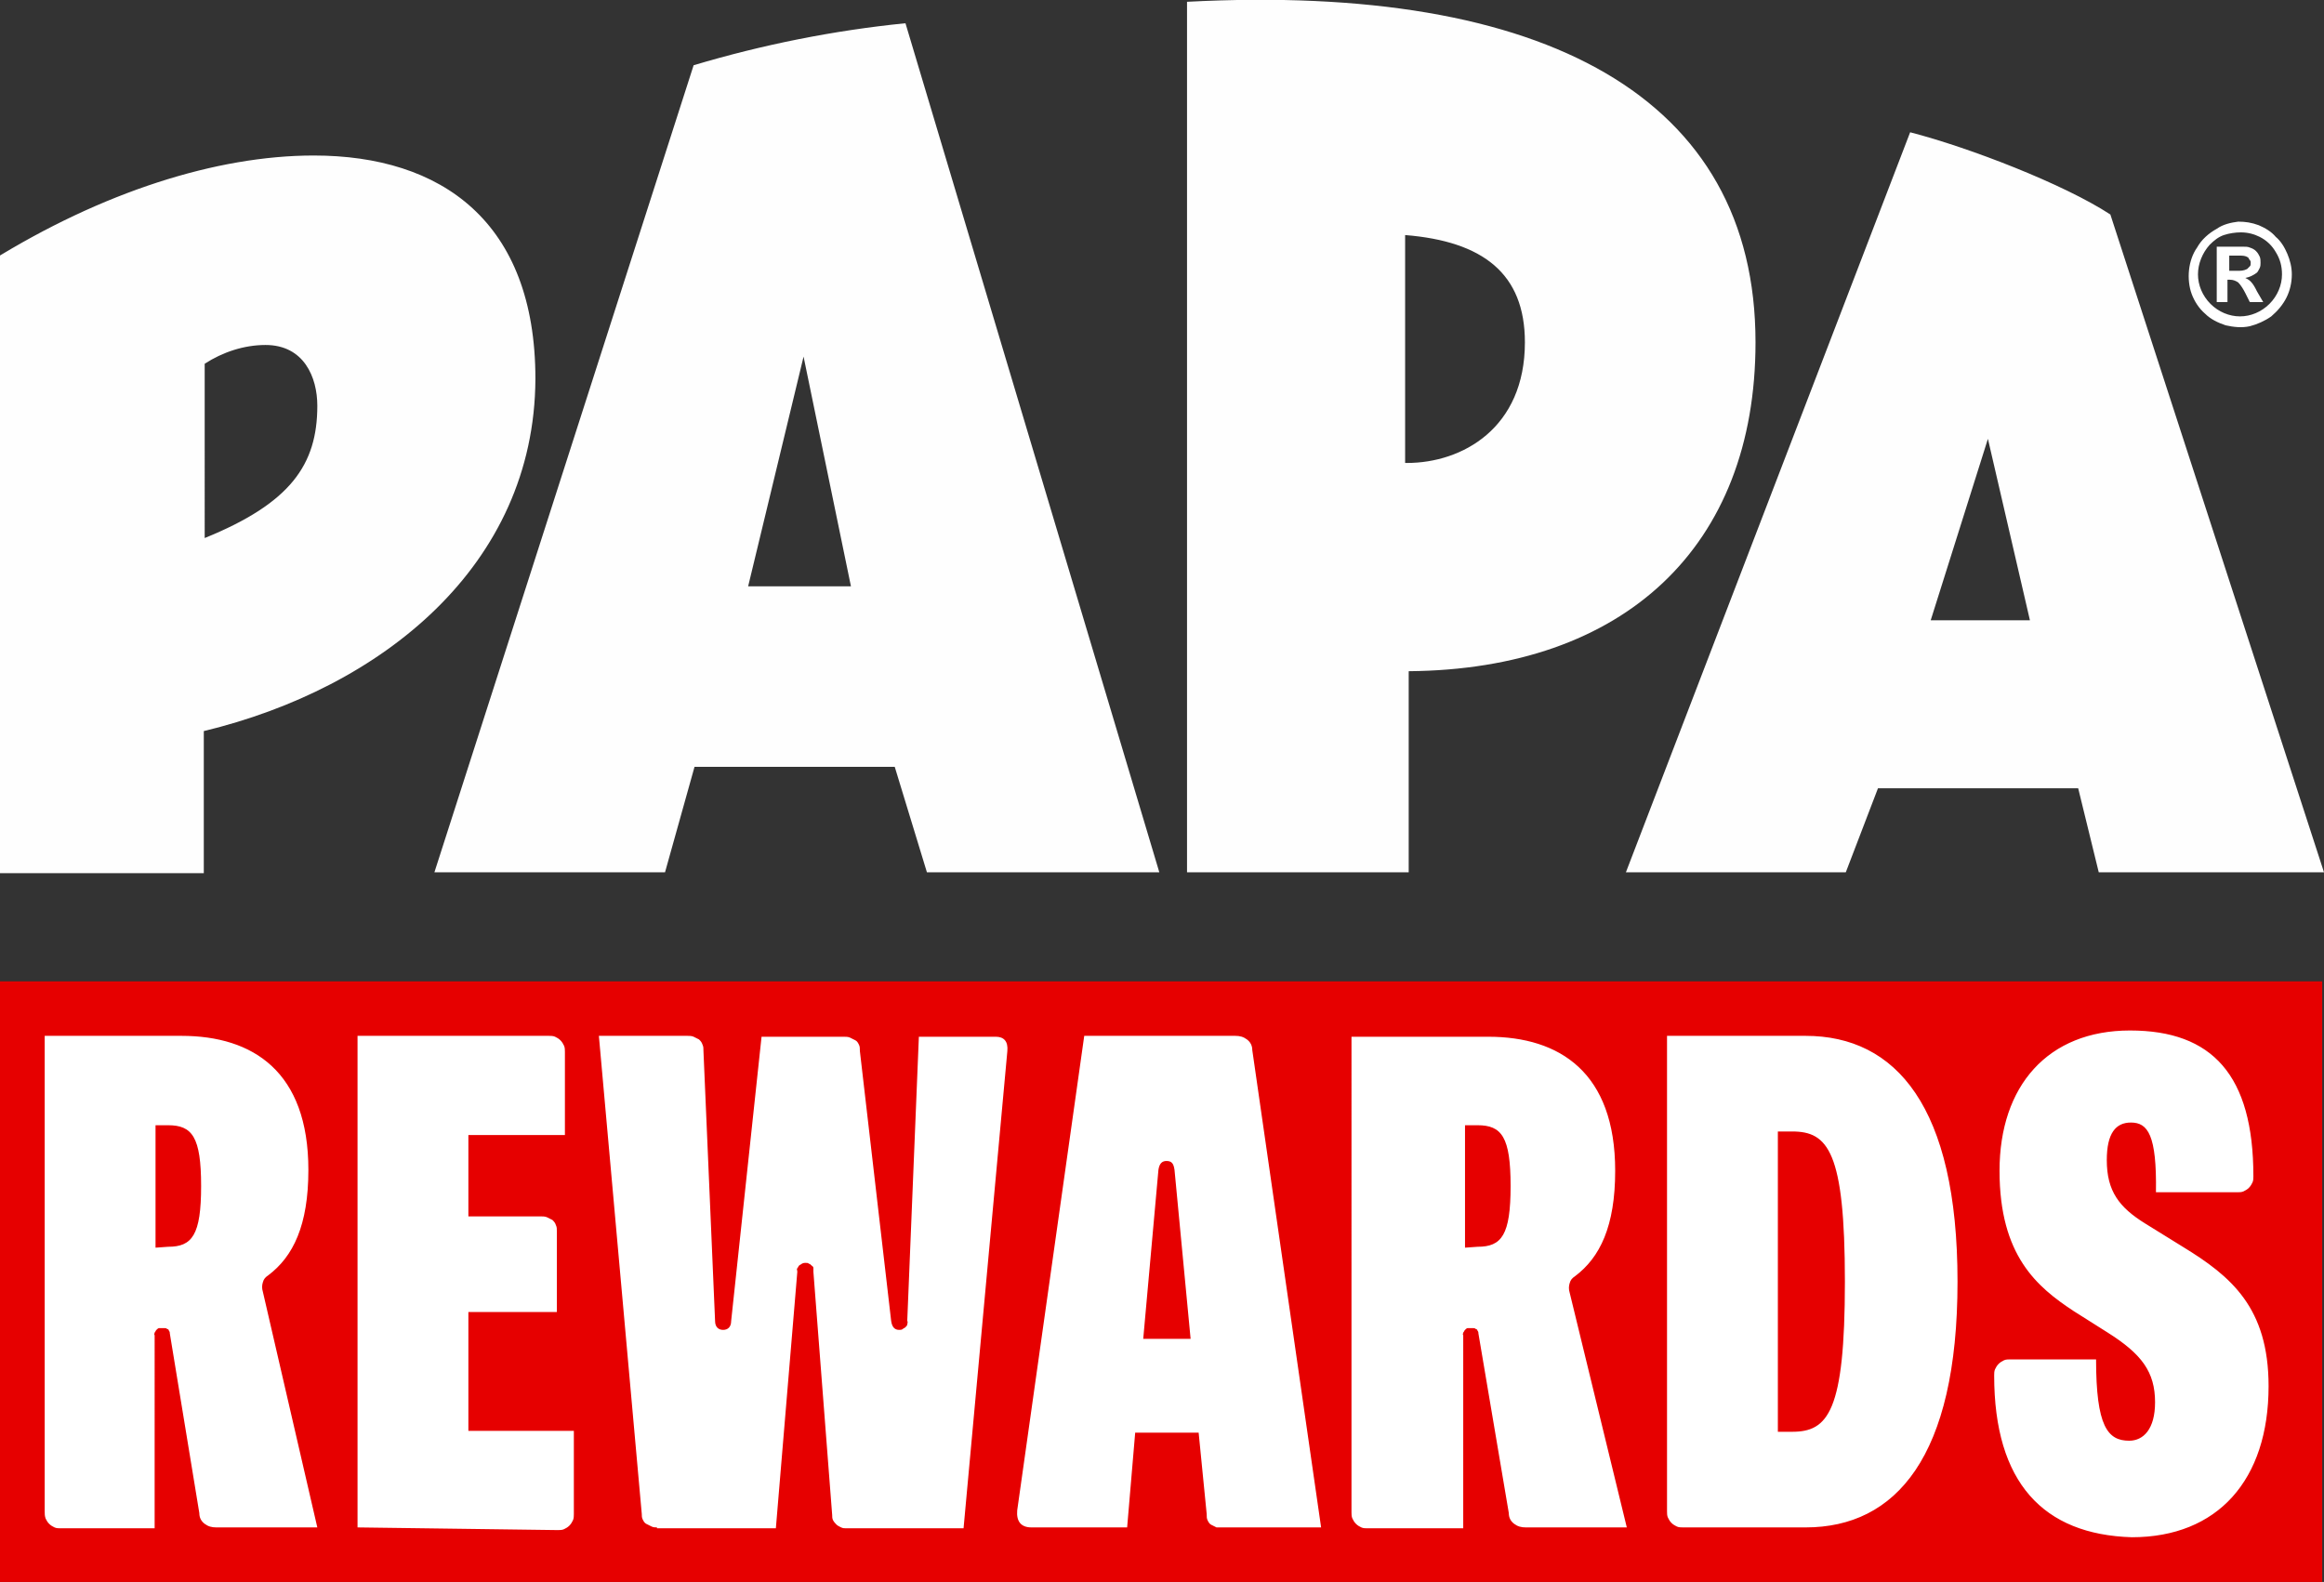
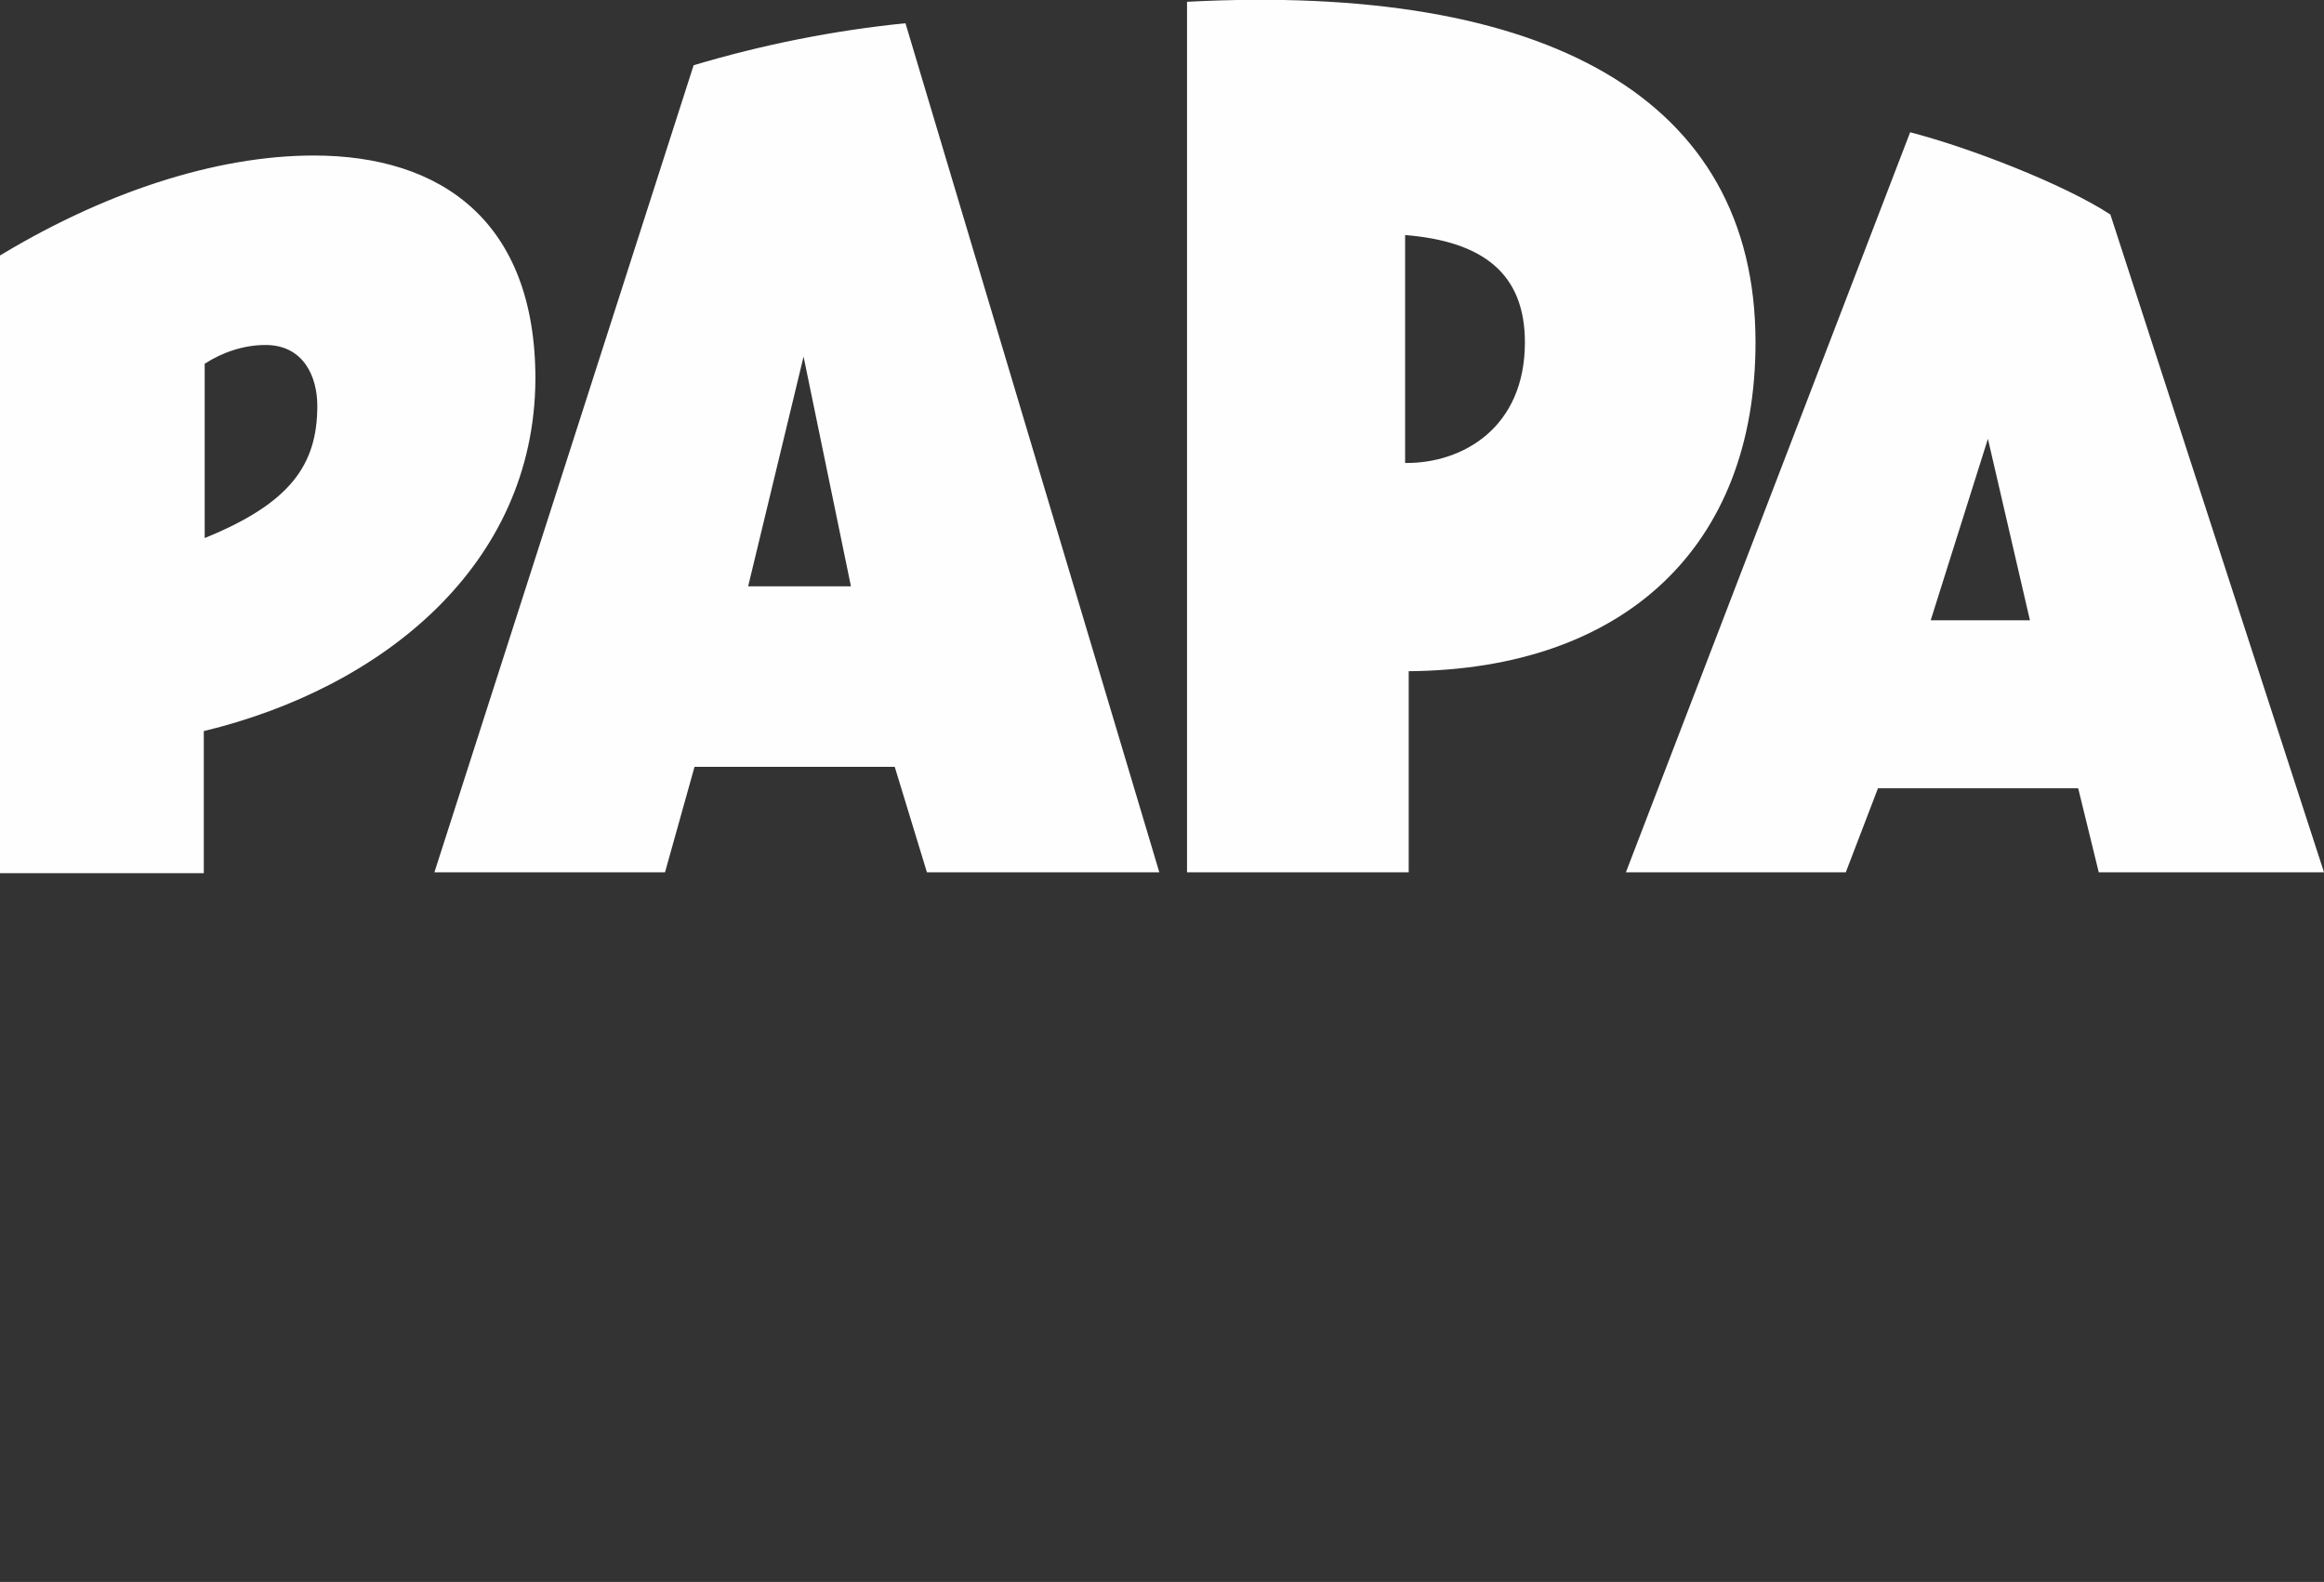
<svg xmlns="http://www.w3.org/2000/svg" xmlns:xlink="http://www.w3.org/1999/xlink" version="1.1" id="Layer_1" x="0px" y="0px" viewBox="0 0 260 177" style="enable-background:new 0 0 260 177;" xml:space="preserve">
  <rect x="0" y="0" width="260" height="177" fill="#333333" stroke="none" />
  <style type="text/css">
	.st0{clip-path:url(#SVGID_00000148628044936068948990000016784173577296775597_);}
	.st1{fill:#FEFEFE;}
	.st2{fill:#E60000;}
	.st3{fill:#FFFFFF;}
</style>
  <g>
    <g>
      <defs>
        <rect id="SVGID_1_" y="0" width="260" height="177" />
      </defs>
      <clipPath id="SVGID_00000101083232942416761330000000214701435837274283_">
        <use xlink:href="#SVGID_1_" style="overflow:visible;" />
      </clipPath>
      <g style="clip-path:url(#SVGID_00000101083232942416761330000000214701435837274283_);">
        <path class="st1" d="M157.6,75.1c24.1-0.2,38.8-13.9,38.8-36.8c0-27.4-23.5-40.2-63.6-38.1v97.4h24.8L157.6,75.1L157.6,75.1z      M77.7,85.8h22.4l3.6,11.8h26l-28.4-95c-8,0.8-16,2.4-23.7,4.7l-29,90.3h25.8L77.7,85.8z M210.1,88.2h22.4l2.3,9.4H260L236.1,24     c-5.2-3.4-15.8-7.5-22.4-9.2l-31.8,82.8h24.6L210.1,88.2L210.1,88.2z M59.9,42.4c0-17.6-10.5-25-24.8-25     c-10.9,0-23.7,4.1-36.1,11.8v68.5h23.8V81.8C42.7,77,59.8,63.3,59.9,42.4z M170.6,38.3c0,9.6-7,13.5-13.2,13.5h-0.2V26.3     C165.9,27,170.6,30.6,170.6,38.3z M35.5,45.4c0,6.6-3,10.9-12.6,14.8V40.7c2-1.3,4.4-2.1,6.8-2.1C34,38.6,35.5,42.2,35.5,45.4z      M89.9,39.9l5.3,25.7H83.7C83.7,65.6,89.9,39.9,89.9,39.9z M222.4,49.1l4.7,20.3H216L222.4,49.1z" />
-         <path class="st2" d="M259.8,109.8H-1.1V177h260.9V109.8z" />
-         <path class="st3" d="M35.5,170.9H24.2c-0.5,0-0.9-0.1-1.3-0.4c-0.4-0.3-0.6-0.7-0.6-1.2L19,149.2c0-0.1,0-0.2-0.1-0.3     c0-0.1-0.1-0.2-0.2-0.2c-0.1-0.1-0.2-0.1-0.3-0.1h-0.6c-0.1,0-0.2,0.1-0.3,0.2c-0.1,0.1-0.1,0.2-0.2,0.3c0,0.1-0.1,0.2,0,0.3V171     H6.8c-0.2,0-0.5,0-0.7-0.1s-0.4-0.2-0.6-0.4s-0.3-0.4-0.4-0.6C5,169.6,5,169.4,5,169.1v-53.2h15.3c8,0,14.2,4,14.2,15     c0,6.2-1.7,9.7-4.5,11.8c-0.3,0.2-0.5,0.4-0.6,0.8c-0.1,0.3-0.1,0.7,0,1L35.5,170.9z M18.8,139.5c2.7,0,3.7-1.3,3.7-6.8     s-1-6.8-3.7-6.8h-1.4v13.7L18.8,139.5L18.8,139.5z M40,170.9v-55h21.4c0.2,0,0.5,0,0.7,0.1s0.4,0.2,0.6,0.4     c0.2,0.2,0.3,0.4,0.4,0.6c0.1,0.2,0.1,0.5,0.1,0.7v9.3H52.4v9.1h8.1c0.2,0,0.5,0,0.7,0.1l0.6,0.3c0.2,0.2,0.3,0.3,0.4,0.6     c0.1,0.2,0.1,0.4,0.1,0.7v9h-9.9v13.3h11.8v9.3c0,0.2,0,0.5-0.1,0.7s-0.2,0.4-0.4,0.6c-0.2,0.2-0.4,0.3-0.6,0.4     c-0.2,0.1-0.5,0.1-0.7,0.1L40,170.9L40,170.9z M73.5,170.9c-0.2,0-0.4,0-0.6-0.1l-0.6-0.3c-0.2-0.1-0.3-0.3-0.4-0.5     s-0.1-0.4-0.1-0.6L67,115.9h9.9c0.2,0,0.5,0,0.7,0.1l0.6,0.3c0.2,0.2,0.3,0.3,0.4,0.6c0.1,0.2,0.1,0.4,0.1,0.7l1.3,30.2     c0,0.7,0.4,1,0.9,1s0.9-0.3,0.9-1l3.4-31.8h9.2c0.2,0,0.5,0,0.7,0.1l0.6,0.3c0.2,0.1,0.3,0.3,0.4,0.5s0.1,0.4,0.1,0.7l3.5,30.2     c0.1,0.7,0.4,1,0.9,1c0.1,0,0.3,0,0.4-0.1s0.2-0.1,0.3-0.2c0.1-0.1,0.2-0.2,0.2-0.3s0.1-0.3,0-0.4l1.3-31.8h8.6     c0.9,0,1.4,0.5,1.3,1.6l-4.9,53.4H94.7c-0.2,0-0.4,0-0.6-0.1s-0.4-0.2-0.5-0.3s-0.3-0.3-0.4-0.5s-0.1-0.4-0.1-0.6L91,142.3v-0.4     c0-0.2-0.1-0.2-0.2-0.3s-0.2-0.2-0.3-0.2c-0.1-0.1-0.2-0.1-0.4-0.1c-0.1,0-0.2,0-0.4,0.1c-0.1,0.1-0.2,0.1-0.3,0.2     c-0.1,0.1-0.1,0.2-0.2,0.3s0,0.2,0,0.4L86.8,171H73.5V170.9z M147.8,170.9h-11.7l-0.6-0.3c-0.2-0.1-0.3-0.3-0.4-0.5     c-0.1-0.2-0.1-0.4-0.1-0.7l-0.9-9.1H127l-0.9,10.6h-10.7c-1.2,0-1.7-0.7-1.6-1.9l7.5-53.1h16.9c0.5,0,0.9,0.1,1.3,0.4     c0.4,0.3,0.6,0.7,0.6,1.2L147.8,170.9z M127.9,149.8h5.3l-1.8-18.9c-0.1-0.7-0.3-1-0.9-1c-0.5,0-0.8,0.3-0.9,1     C129.6,130.9,127.9,149.8,127.9,149.8z M182,170.9h-11.3c-0.5,0-0.9-0.1-1.3-0.4c-0.4-0.3-0.6-0.7-0.6-1.2l-3.4-20.1     c0-0.1,0-0.2-0.1-0.3c0-0.1-0.1-0.2-0.2-0.2c-0.1-0.1-0.2-0.1-0.3-0.1h-0.6c-0.1,0-0.2,0.1-0.3,0.2c-0.1,0.1-0.1,0.2-0.2,0.3     c0,0.1-0.1,0.2,0,0.3V171H153c-0.2,0-0.5,0-0.7-0.1s-0.4-0.2-0.6-0.4c-0.2-0.2-0.3-0.4-0.4-0.6c-0.1-0.2-0.1-0.5-0.1-0.7V116     h15.3c8,0,14.2,4,14.2,15c0,6.2-1.7,9.7-4.5,11.8c-0.3,0.2-0.5,0.4-0.6,0.8c-0.1,0.3-0.1,0.7,0,1L182,170.9L182,170.9z      M165.3,139.5c2.7,0,3.7-1.3,3.7-6.8s-1-6.8-3.7-6.8h-1.4v13.7L165.3,139.5L165.3,139.5z M219,143.4c0,19.6-6.9,27.5-17,27.5     h-13.7c-0.2,0-0.5,0-0.7-0.1s-0.4-0.2-0.6-0.4c-0.2-0.2-0.3-0.4-0.4-0.6c-0.1-0.2-0.1-0.5-0.1-0.7v-53.2H202     C212.1,115.9,219,123.8,219,143.4z M200.5,160.2c4,0,5.9-2.2,5.9-16.8s-1.9-16.8-5.9-16.8h-1.6v33.6L200.5,160.2L200.5,160.2z      M223.1,153.9c0-0.2,0-0.5,0.1-0.7s0.2-0.4,0.4-0.6c0.2-0.2,0.4-0.3,0.6-0.4c0.2-0.1,0.5-0.1,0.7-0.1h9.6c0,7.5,1.3,9.1,3.7,9.1     c1.6,0,2.9-1.3,2.9-4.3c0-3.4-1.5-5.4-5.3-7.8l-3.8-2.4c-4.1-2.7-8.3-6.2-8.3-15.7s5.4-15.7,14.6-15.7s13.8,5,13.8,16.3     c0,0.2,0,0.5-0.1,0.7s-0.2,0.4-0.4,0.6s-0.4,0.3-0.6,0.4c-0.2,0.1-0.5,0.1-0.7,0.1h-9.1c0.1-6.4-0.9-7.8-2.8-7.8     c-1.7,0-2.7,1.2-2.7,4.2c0,3.5,1.4,5.3,4.3,7.1l4.2,2.6c5.4,3.3,9.6,6.8,9.6,15.6c0,10.5-5.7,16.9-15.3,16.9     C228.6,171.7,223.1,165.9,223.1,153.9L223.1,153.9z" />
-         <path class="st3" d="M250.4,24.8c0.8,0,1.5,0.1,2.3,0.4c0.7,0.3,1.4,0.7,1.9,1.3c0.6,0.5,1,1.2,1.3,1.9c0.3,0.7,0.5,1.5,0.5,2.3     c0,0.9-0.2,1.8-0.6,2.6s-1,1.5-1.7,2.1c-0.7,0.5-1.6,0.9-2.4,1.1c-0.9,0.2-1.8,0.1-2.7-0.1c-0.9-0.3-1.7-0.7-2.3-1.3     c-0.7-0.6-1.2-1.4-1.5-2.2s-0.4-1.8-0.3-2.7c0.1-0.9,0.4-1.8,0.9-2.5c0.5-0.9,1.3-1.6,2.2-2.1C248.7,25.1,249.6,24.9,250.4,24.8     L250.4,24.8z M250.7,26c-0.6,0-1.3,0.1-1.9,0.3c-0.6,0.2-1.1,0.6-1.6,1.1c-0.8,0.9-1.3,2.1-1.3,3.3c0,1.2,0.5,2.4,1.4,3.3     s2.1,1.4,3.3,1.4s2.4-0.5,3.3-1.4c0.9-0.9,1.4-2.1,1.4-3.3c0-0.9-0.2-1.7-0.7-2.5c-0.4-0.7-1-1.3-1.8-1.7     C252.2,26.2,251.5,26,250.7,26L250.7,26z M248,33.8v-6.2h2.9c0.3,0,0.6,0,0.8,0.1c0.3,0.1,0.5,0.2,0.7,0.4     c0.2,0.2,0.3,0.4,0.4,0.6c0.1,0.2,0.1,0.5,0.1,0.7s0,0.4-0.1,0.6s-0.2,0.4-0.3,0.5c-0.4,0.3-0.8,0.5-1.3,0.6     c0.2,0.1,0.4,0.2,0.6,0.4c0.3,0.3,0.5,0.7,0.7,1.1l0.7,1.2h-1.5l-0.5-1c-0.2-0.4-0.5-0.9-0.8-1.2c-0.3-0.2-0.6-0.3-0.9-0.3h-0.3     v2.5H248z M249.3,30.3h1c0.4,0,0.7,0,1.1-0.2l0.3-0.3c0.1-0.1,0.1-0.2,0.1-0.4c0-0.1,0-0.2-0.1-0.3c-0.1-0.1-0.1-0.2-0.2-0.3     c-0.3-0.2-0.6-0.2-1-0.2h-1.1v1.7L249.3,30.3z" />
      </g>
    </g>
  </g>
</svg>